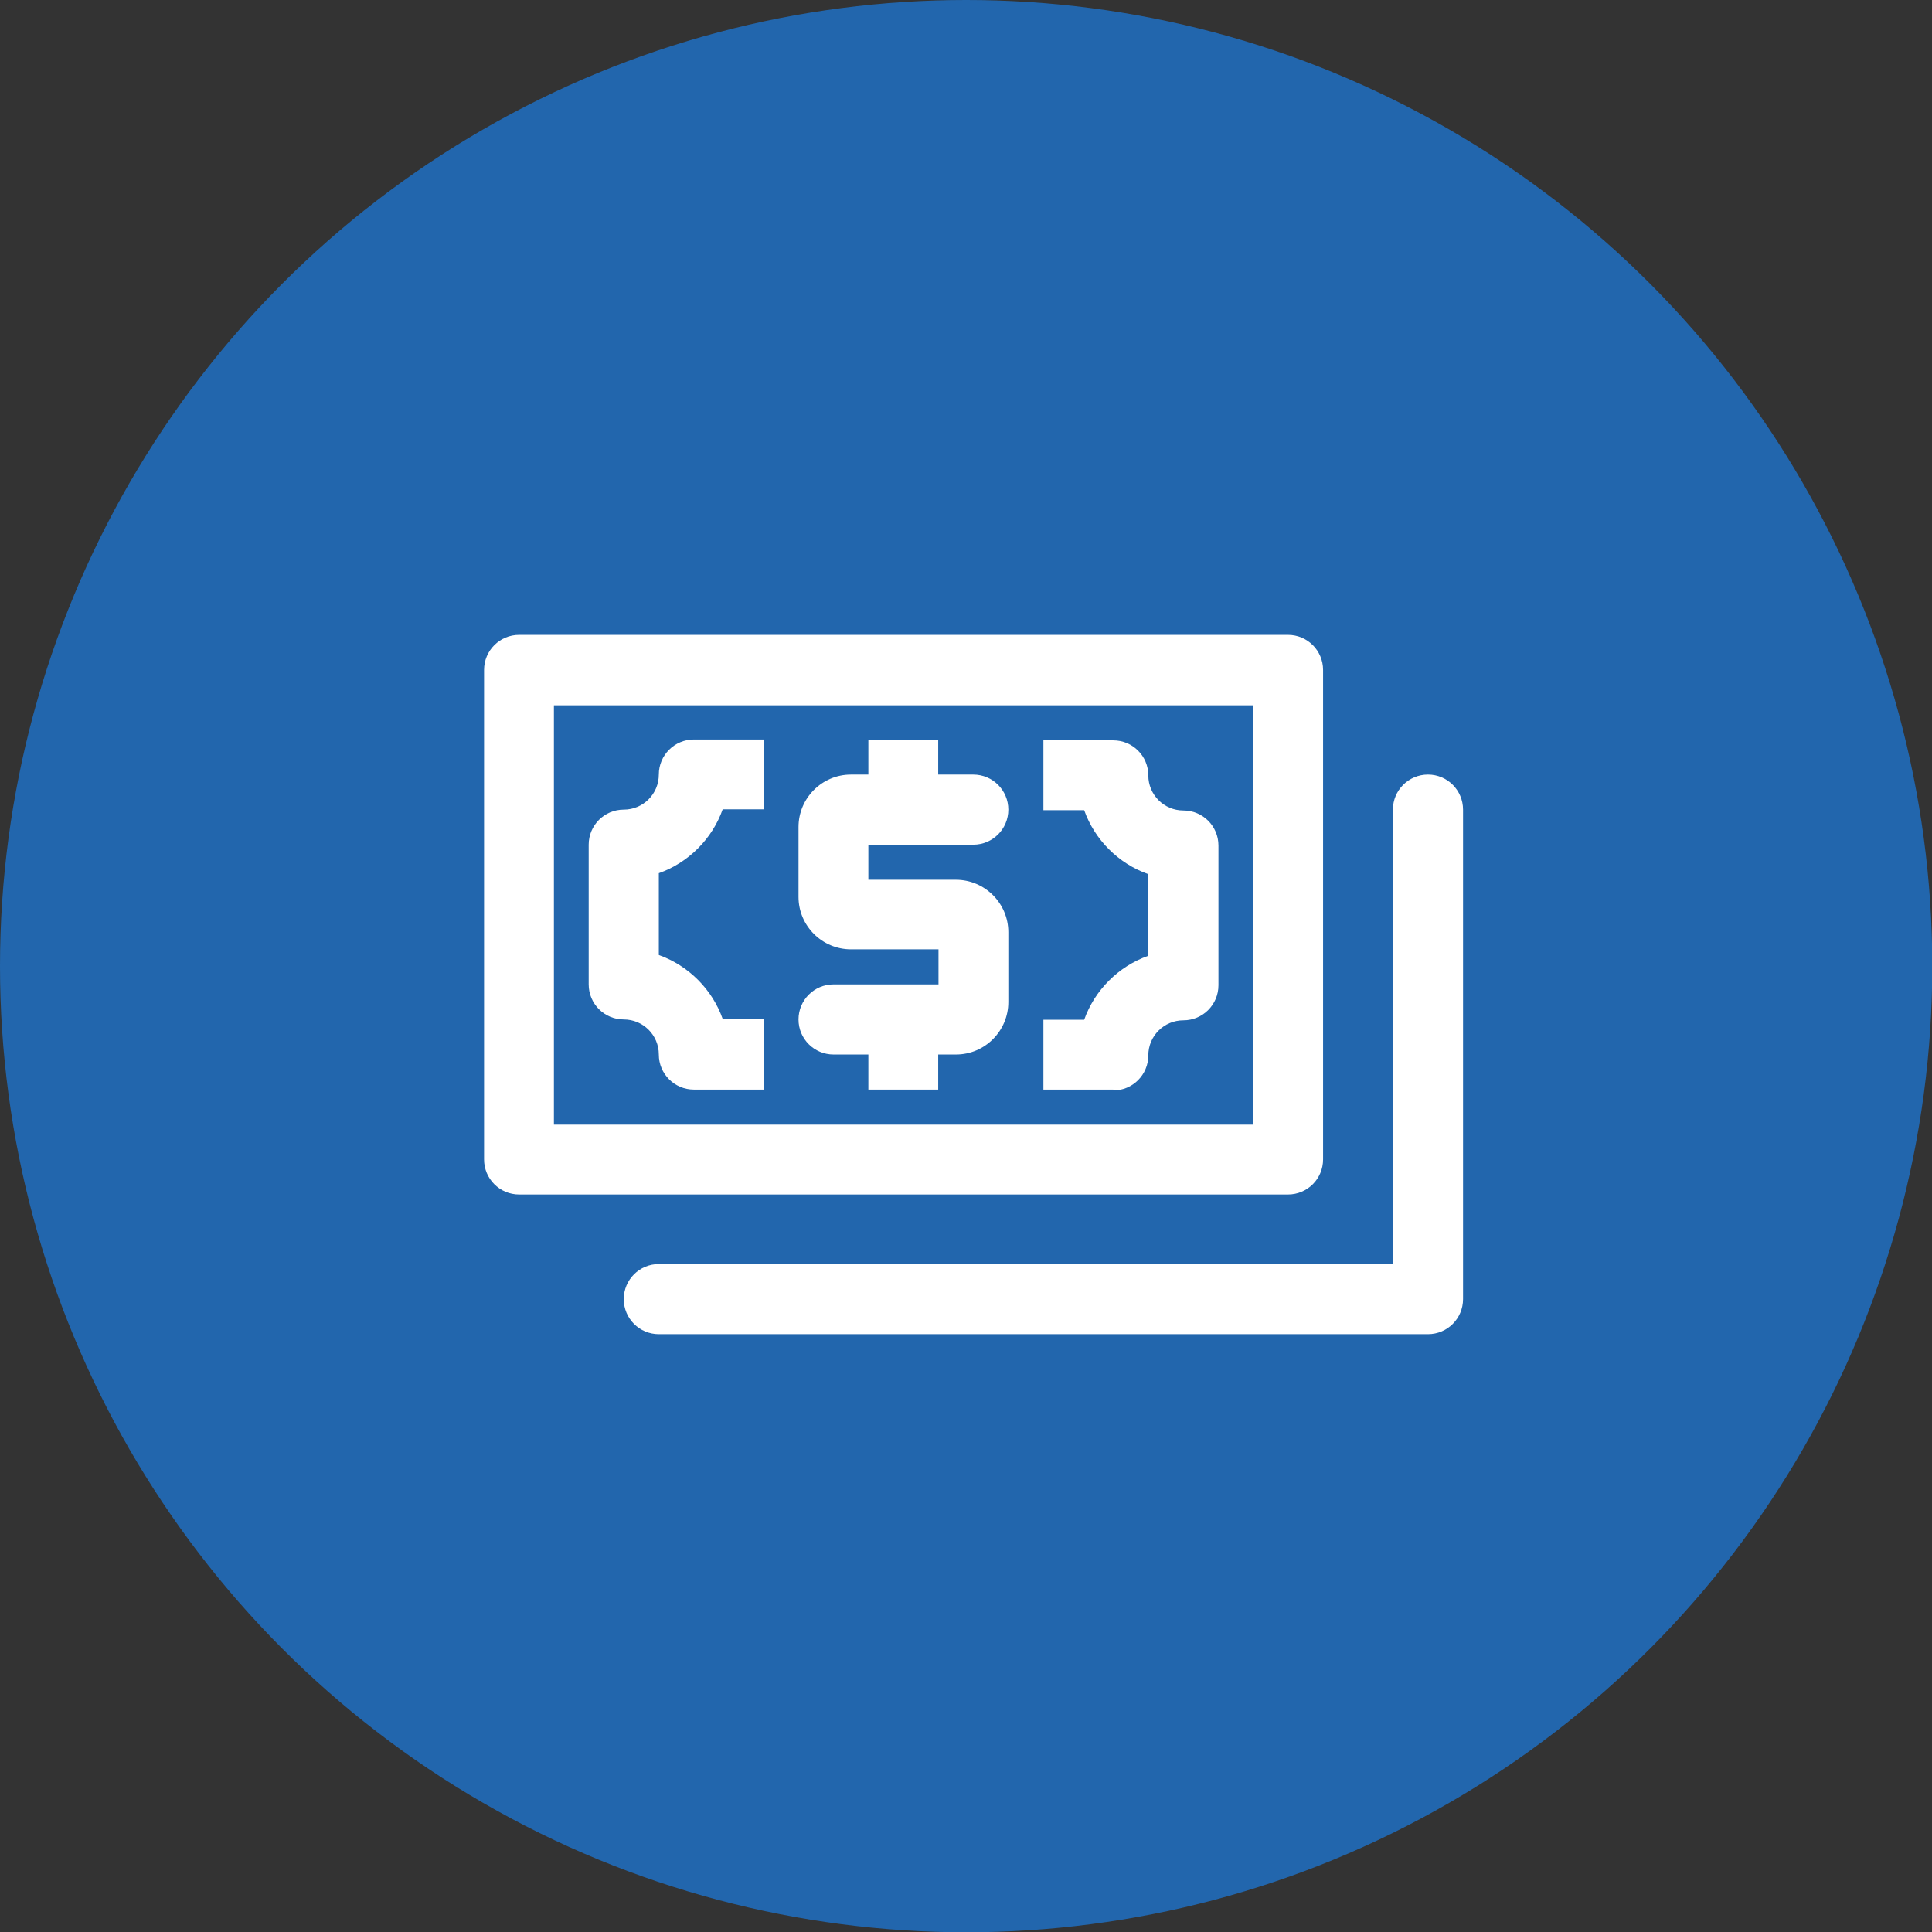
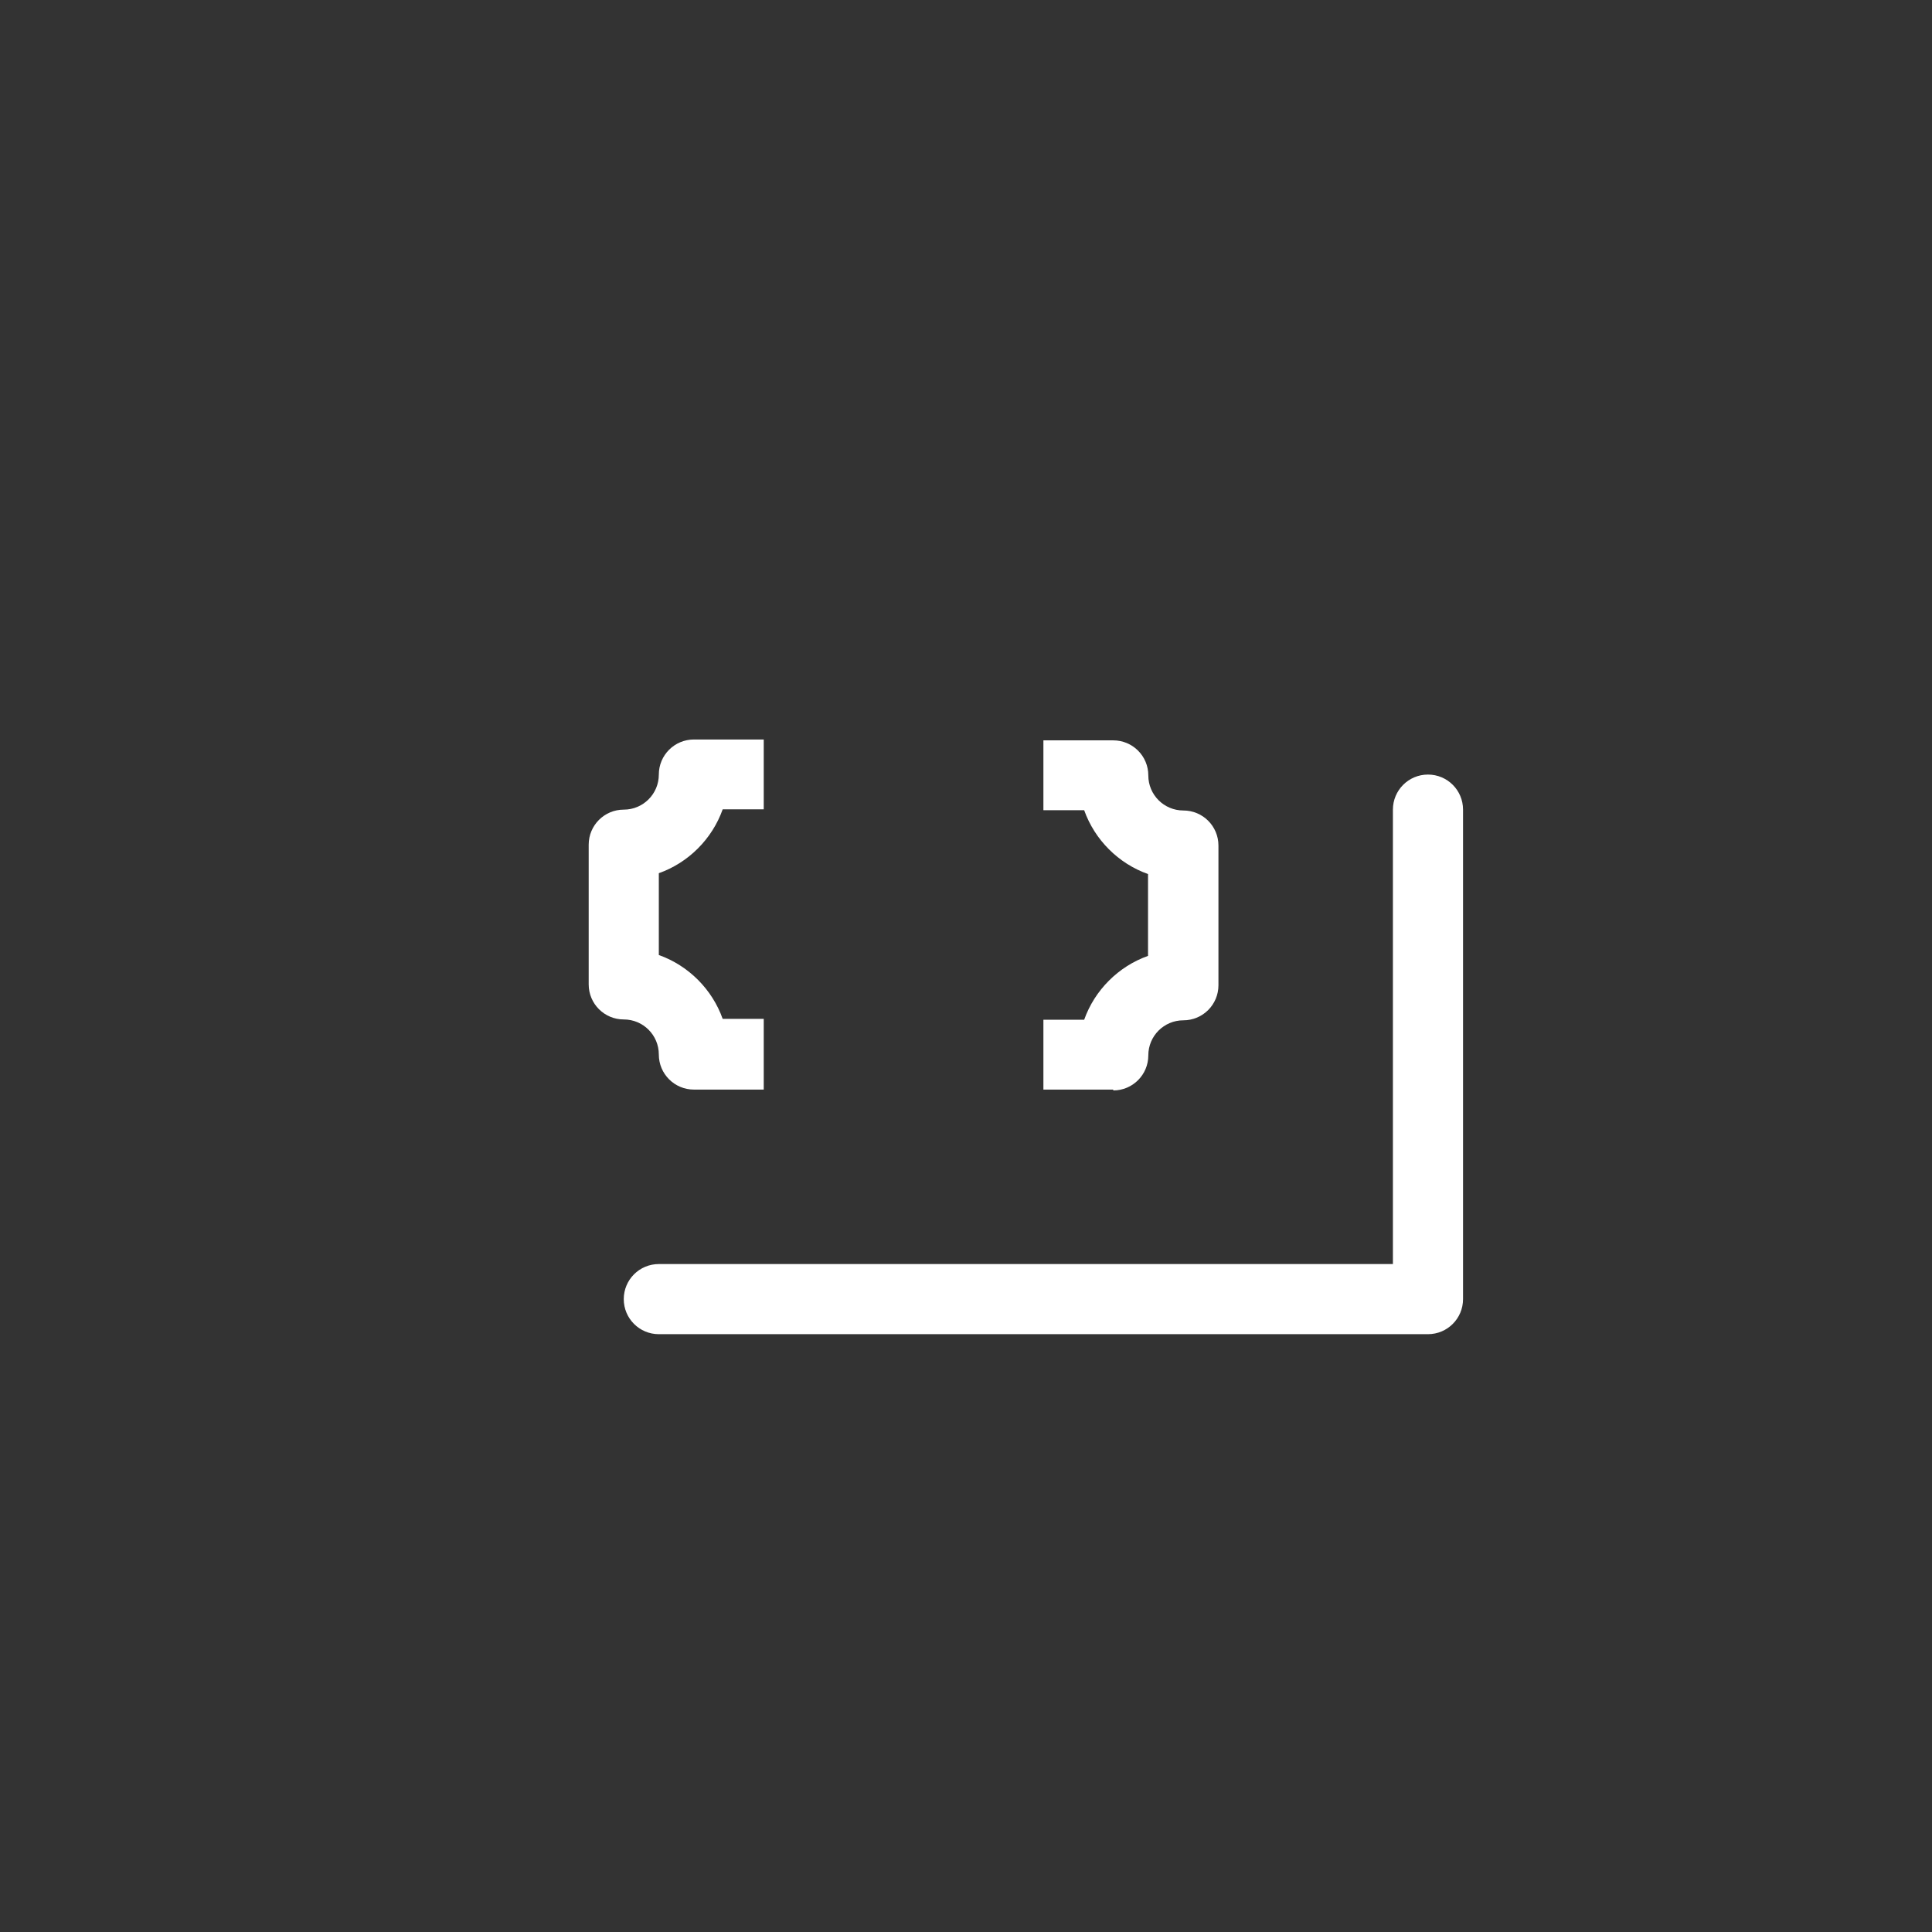
<svg xmlns="http://www.w3.org/2000/svg" id="Capa_2" viewBox="0 0 67.77 67.77">
  <rect x="0" y="0" width="67.77" height="67.77" fill="#333333" stroke="none" />
  <defs>
    <style>
      .cls-1 {
        fill: #fff;
      }

      .cls-2 {
        fill: #2266ad;
      }
    </style>
  </defs>
  <g id="Capa_1-2" data-name="Capa_1">
-     <circle class="cls-2" cx="33.89" cy="33.89" r="33.89" />
    <g>
-       <path class="cls-1" d="M45.18,41.9h-26.97c-.68,0-1.23-.55-1.23-1.23v-17.17c0-.68.55-1.23,1.23-1.23h26.97c.68,0,1.23.55,1.23,1.23v17.17c0,.68-.55,1.23-1.23,1.23ZM19.43,39.45h24.52v-14.71h-24.52v14.71Z" />
      <path class="cls-1" d="M50.08,46.8h-26.97c-.68,0-1.23-.55-1.23-1.23s.55-1.23,1.23-1.23h25.75v-15.94c0-.68.55-1.23,1.23-1.23s1.23.55,1.23,1.23v17.17c0,.68-.55,1.23-1.23,1.23Z" />
      <path class="cls-1" d="M39.05,38.22h-2.45v-2.45h1.43c.37-1.04,1.2-1.87,2.24-2.24v-2.87c-1.04-.37-1.87-1.2-2.24-2.24h-1.43v-2.45h2.45c.68,0,1.23.55,1.23,1.23s.55,1.23,1.23,1.23,1.23.55,1.23,1.23v4.9c0,.68-.55,1.23-1.23,1.23s-1.23.55-1.23,1.23-.55,1.23-1.23,1.23Z" />
      <path class="cls-1" d="M26.79,38.22h-2.45c-.68,0-1.23-.55-1.23-1.23s-.55-1.23-1.23-1.23-1.23-.55-1.23-1.23v-4.9c0-.68.55-1.23,1.23-1.23s1.23-.55,1.23-1.23.55-1.23,1.23-1.23h2.45v2.45h-1.44c-.37,1.04-1.2,1.87-2.24,2.24v2.87c1.04.37,1.87,1.2,2.24,2.24h1.44v2.45Z" />
-       <path class="cls-1" d="M33.53,36.99h-4.29c-.68,0-1.23-.55-1.23-1.23s.55-1.23,1.23-1.23h3.68v-1.23h-3.07c-1.01,0-1.84-.82-1.84-1.84v-2.45c0-1.01.82-1.84,1.84-1.84h4.29c.68,0,1.23.55,1.23,1.23s-.55,1.23-1.23,1.23h-3.68v1.23h3.07c1.01,0,1.84.82,1.84,1.84v2.45c0,1.01-.82,1.84-1.84,1.84Z" />
-       <rect class="cls-1" x="30.46" y="25.96" width="2.45" height="2.45" />
-       <rect class="cls-1" x="30.46" y="35.77" width="2.45" height="2.45" />
    </g>
  </g>
</svg>